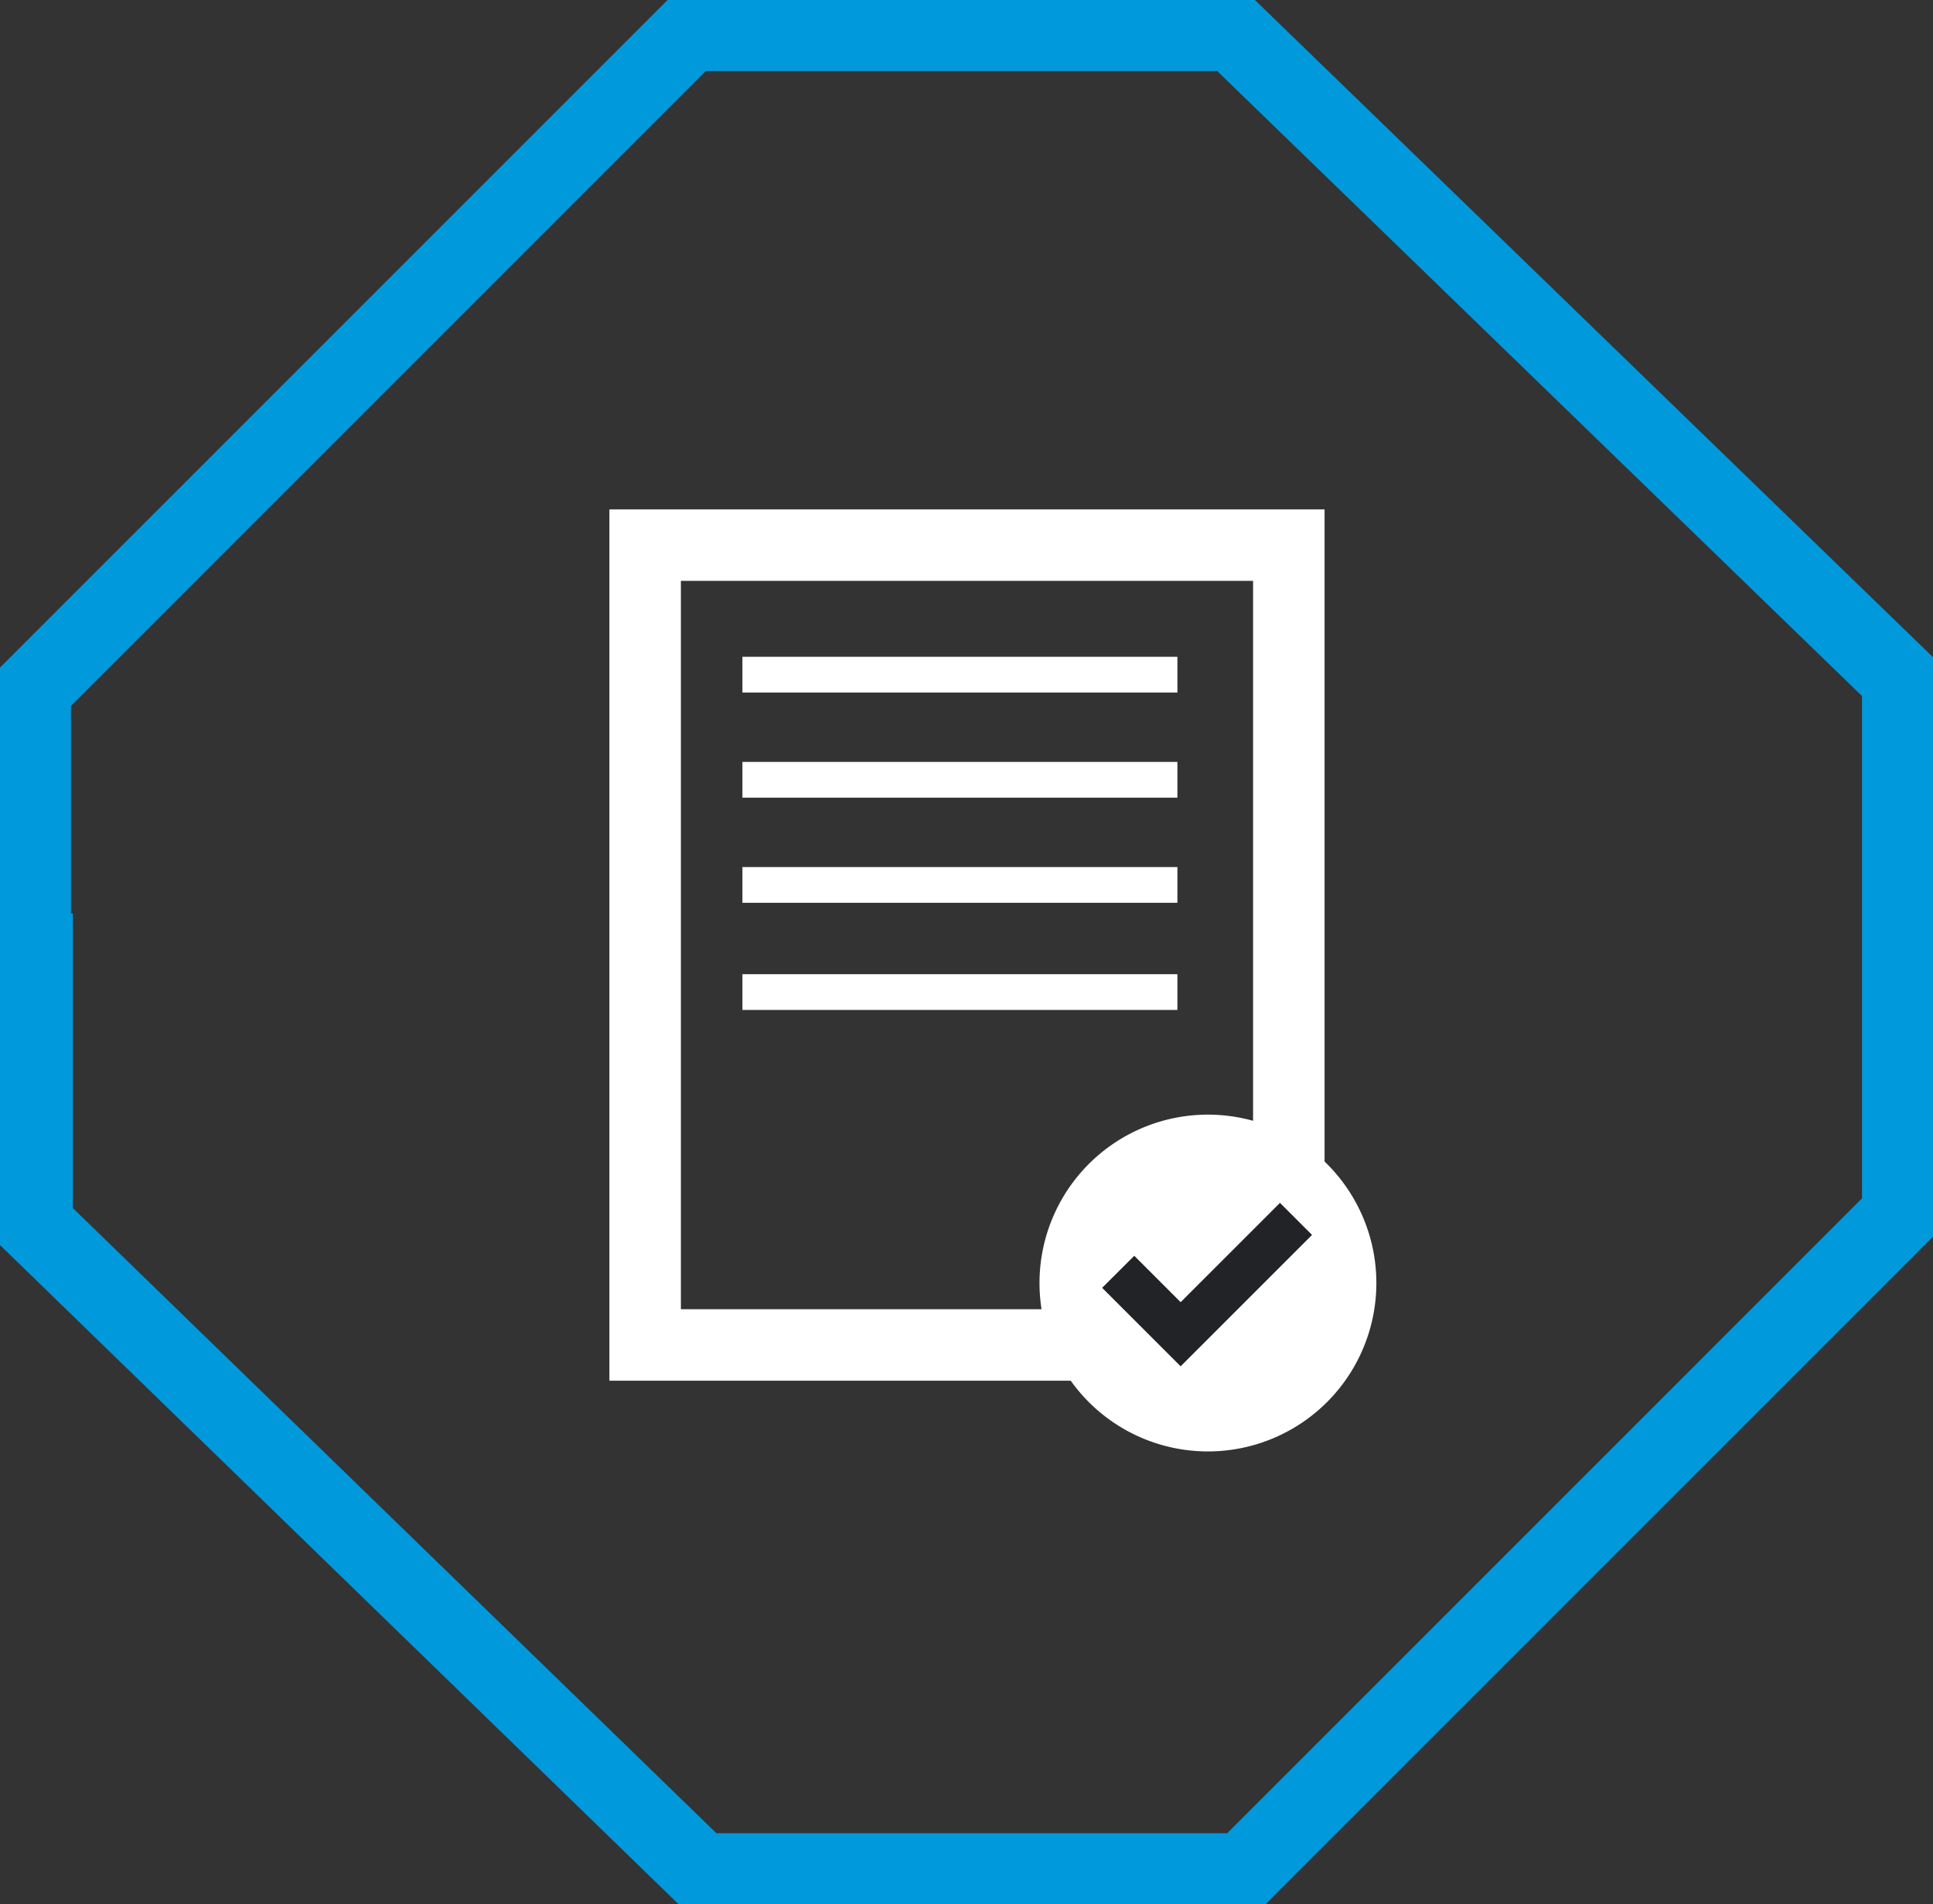
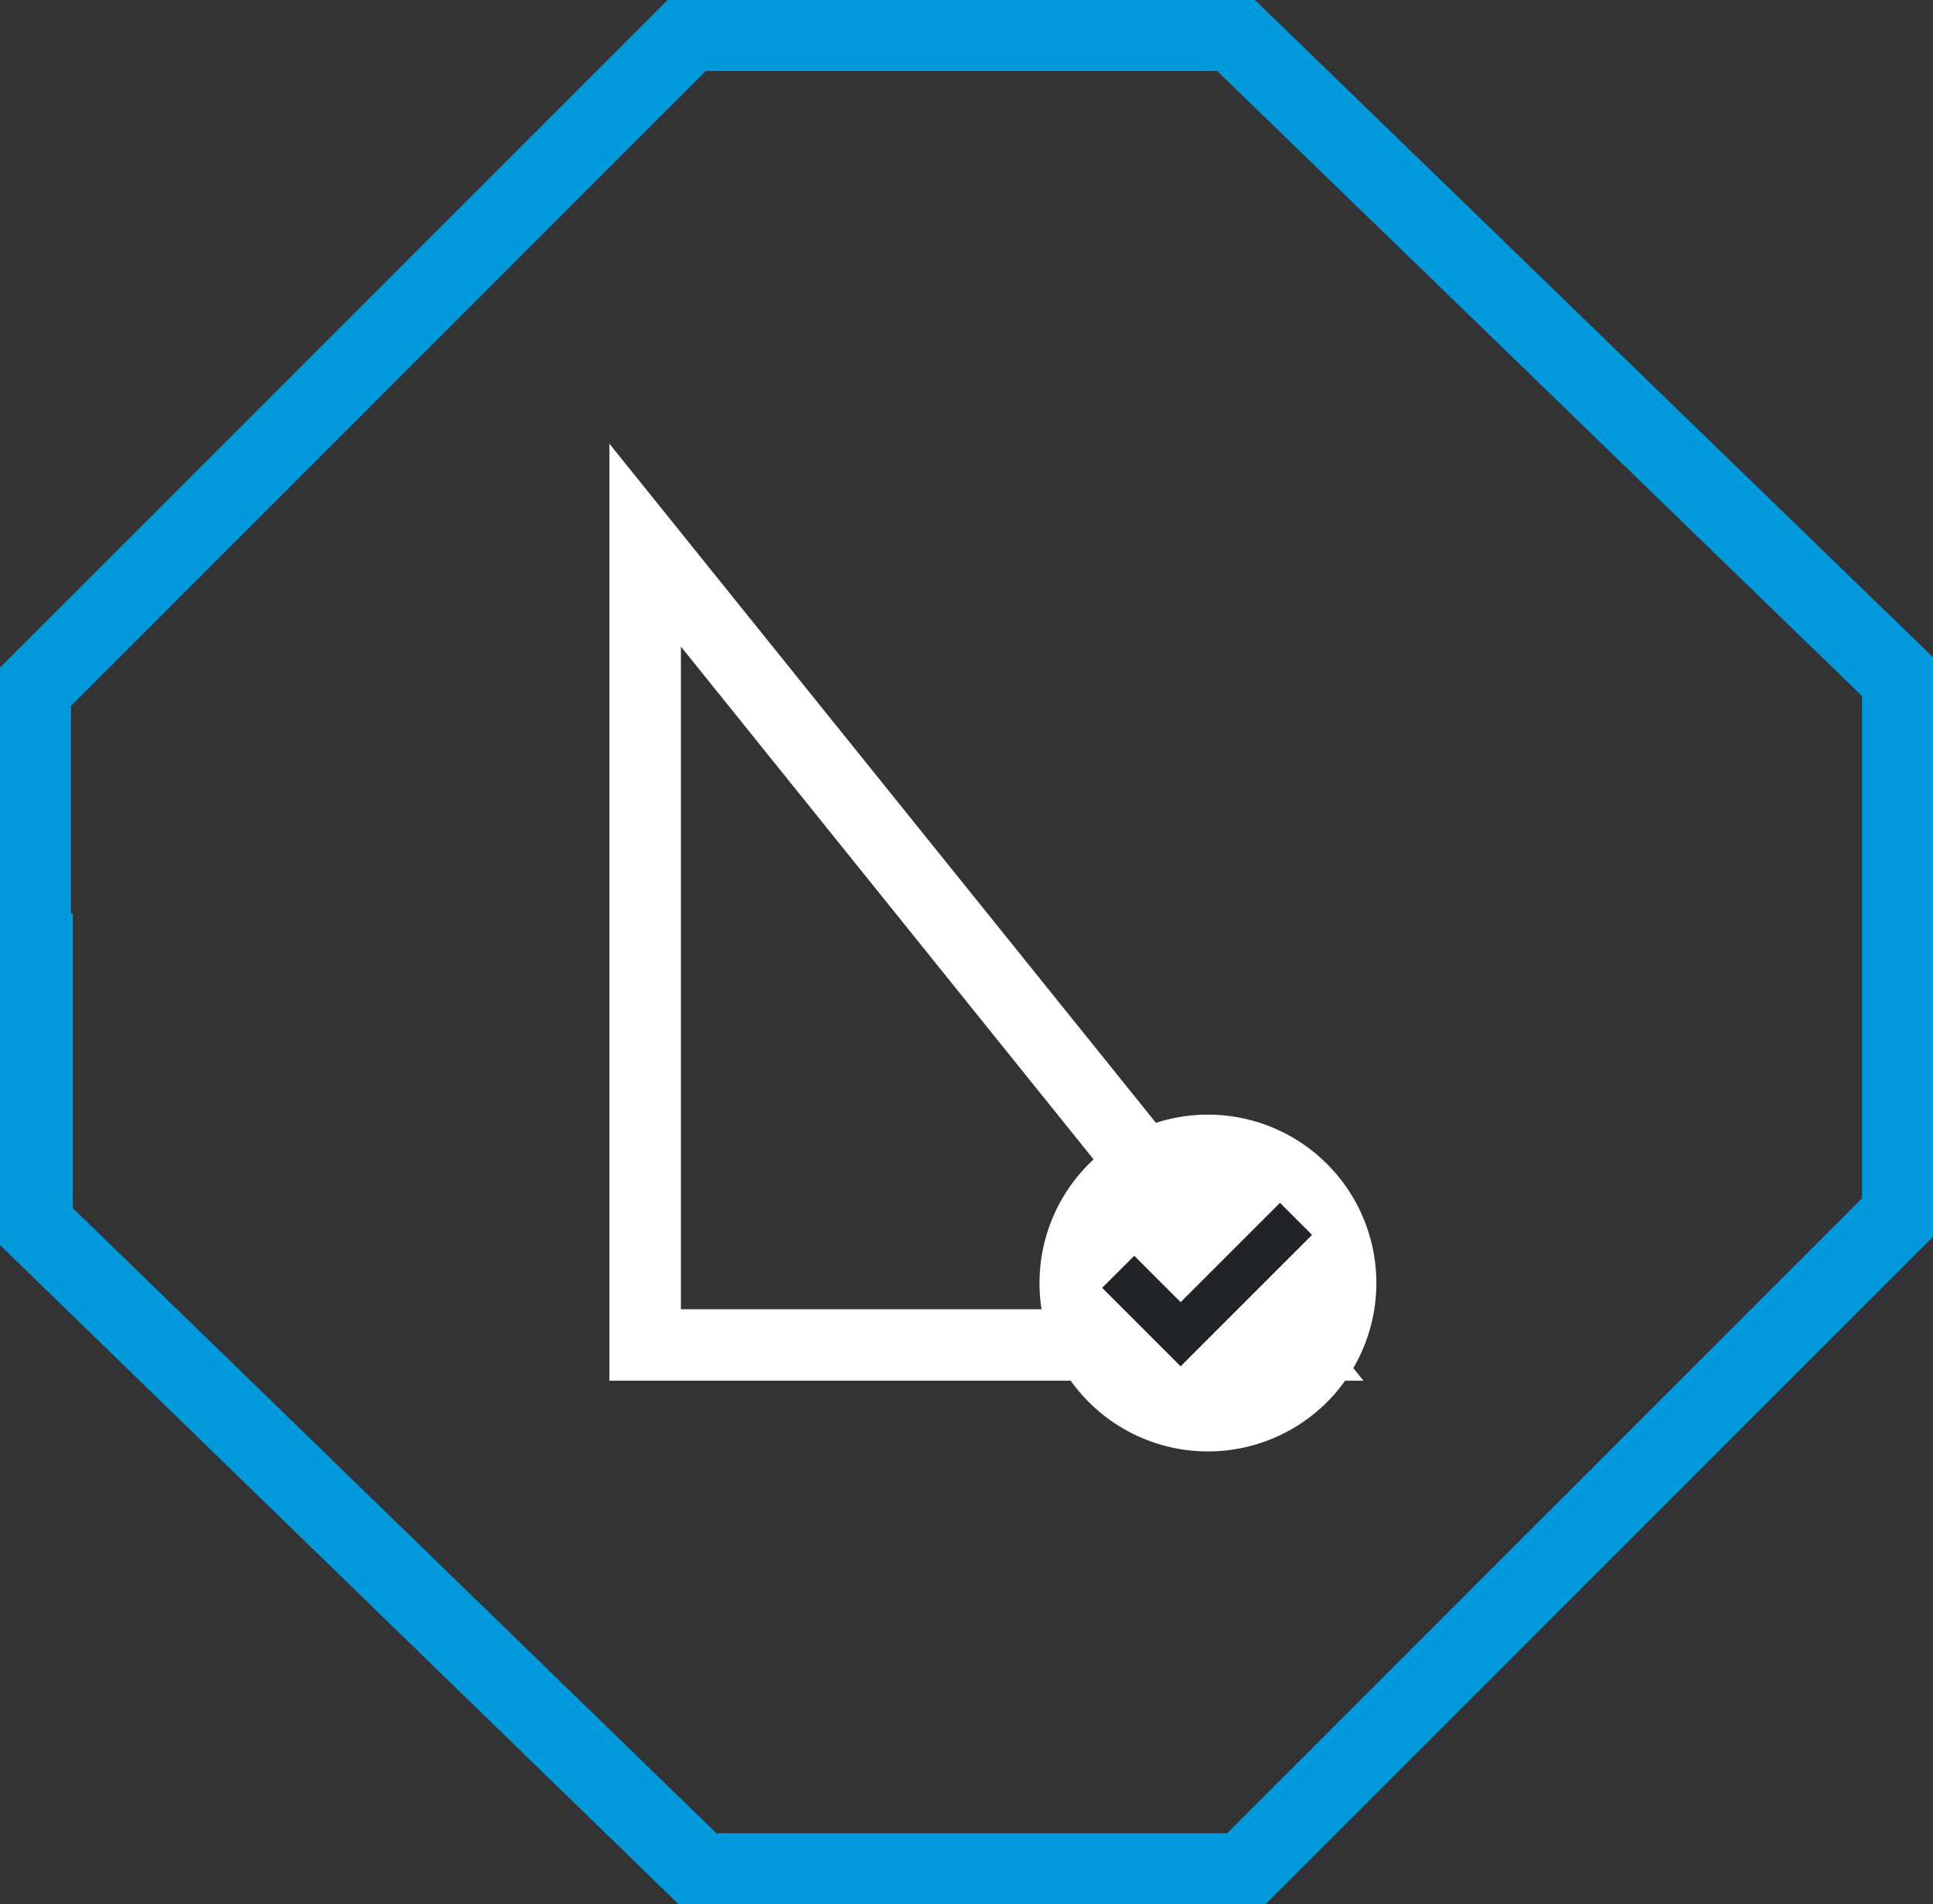
<svg xmlns="http://www.w3.org/2000/svg" width="50.016" height="49.281" viewBox="0 0 50.016 49.281">
  <rect x="0" y="0" width="50.016" height="49.281" fill="#333333" stroke="none" />
  <defs>
    <clipPath id="clip-path">
      <path id="Pfad_34" data-name="Pfad 34" d="M21.834-42.295H15.583L.731-27.437v5.924H.774v6.156L15.83-.731H28.085L42.936-15.588V-27.669L27.85-42.295Z" fill="none" />
    </clipPath>
    <clipPath id="clip-path-2">
      <path id="Pfad_38" data-name="Pfad 38" d="M0,6.255H50.016V-43.026H0Z" fill="none" />
    </clipPath>
  </defs>
  <g id="Gruppe_45" data-name="Gruppe 45" transform="translate(0 43.026)">
    <g id="Gruppe_40" data-name="Gruppe 40" transform="translate(4 4)" clip-path="url(#clip-path)">
-       <path id="Pfad_32" data-name="Pfad 32" d="M29.348-12.218H12.693v-20.7H29.348Z" fill="none" stroke="#fff" stroke-width="1.85" />
+       <path id="Pfad_32" data-name="Pfad 32" d="M29.348-12.218H12.693v-20.7Z" fill="none" stroke="#fff" stroke-width="1.85" />
      <g id="Gruppe_39" data-name="Gruppe 39" transform="translate(31.613 -13.821)">
        <path id="Pfad_33" data-name="Pfad 33" d="M0,0A4.358,4.358,0,0,1-4.358,4.358,4.358,4.358,0,0,1-8.716,0,4.358,4.358,0,0,1-4.358-4.358,4.358,4.358,0,0,1,0,0" fill="#fff" />
      </g>
    </g>
    <g id="Gruppe_41" data-name="Gruppe 41" transform="translate(30.549 -9.326)">
      <path id="Pfad_35" data-name="Pfad 35" d="M0,0-1.2-1.2l-.831.829L0,1.66l3.4-3.4-.83-.83Z" fill="#222326" />
    </g>
    <g id="Gruppe_42" data-name="Gruppe 42" transform="translate(30.465 -25.566)">
-       <path id="Pfad_36" data-name="Pfad 36" d="M0,0H-11.255M0,2.721H-11.255M0,5.442H-11.255M0,8.215H-11.255" fill="none" stroke="#fff" stroke-width="0.925" />
-     </g>
+       </g>
    <g id="Gruppe_44" data-name="Gruppe 44" clip-path="url(#clip-path-2)">
      <g id="Gruppe_43" data-name="Gruppe 43" transform="translate(0.837 -42.188)">
        <path id="Pfad_37" data-name="Pfad 37" d="M3.943,0h-14.05L-27.119,17.017V23.8h.049v7.051L-9.825,47.606H4.212L21.223,30.589V16.752Z" transform="translate(27.119)" fill="none" stroke="#0099dc" stroke-miterlimit="10" stroke-width="2" />
      </g>
    </g>
  </g>
</svg>